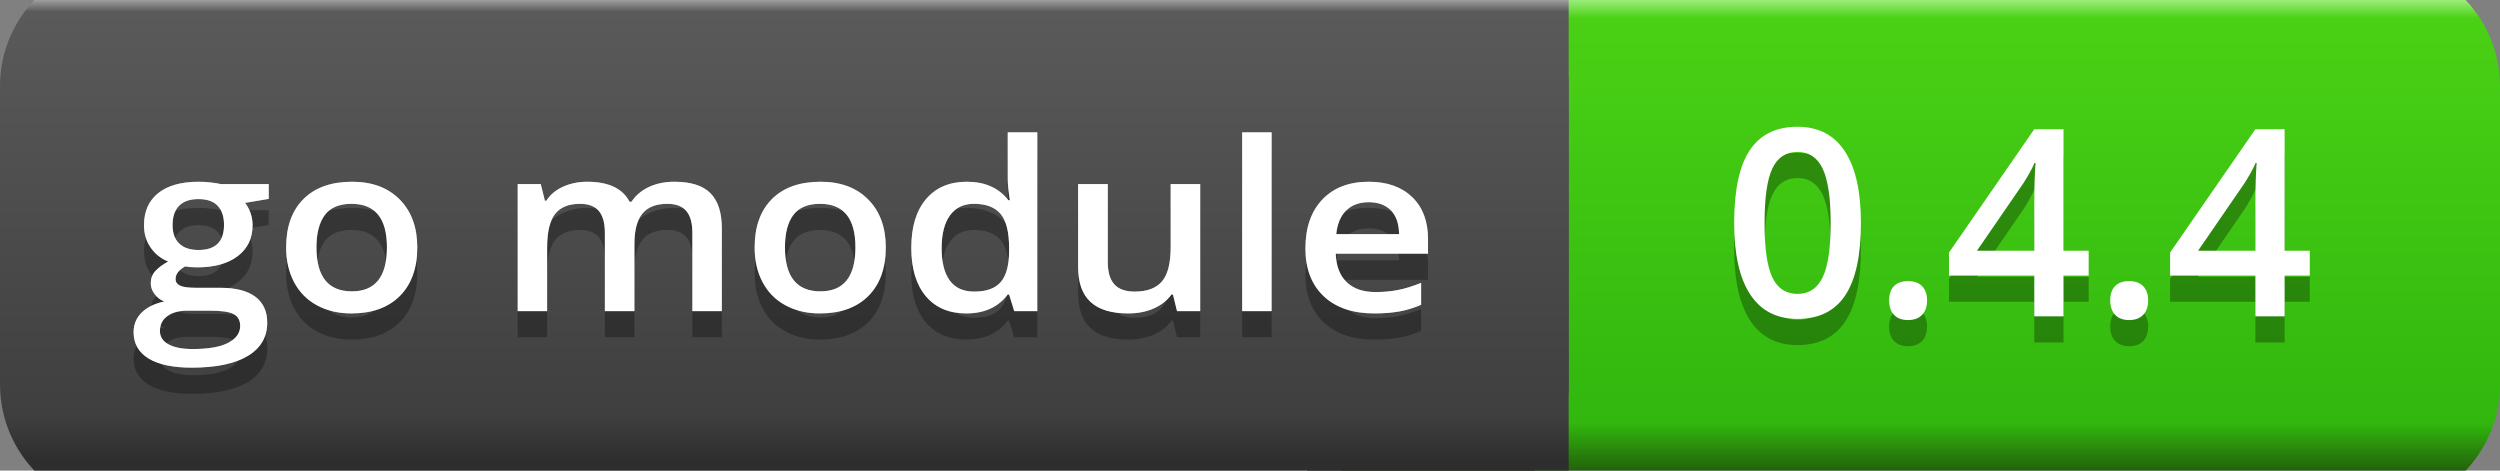
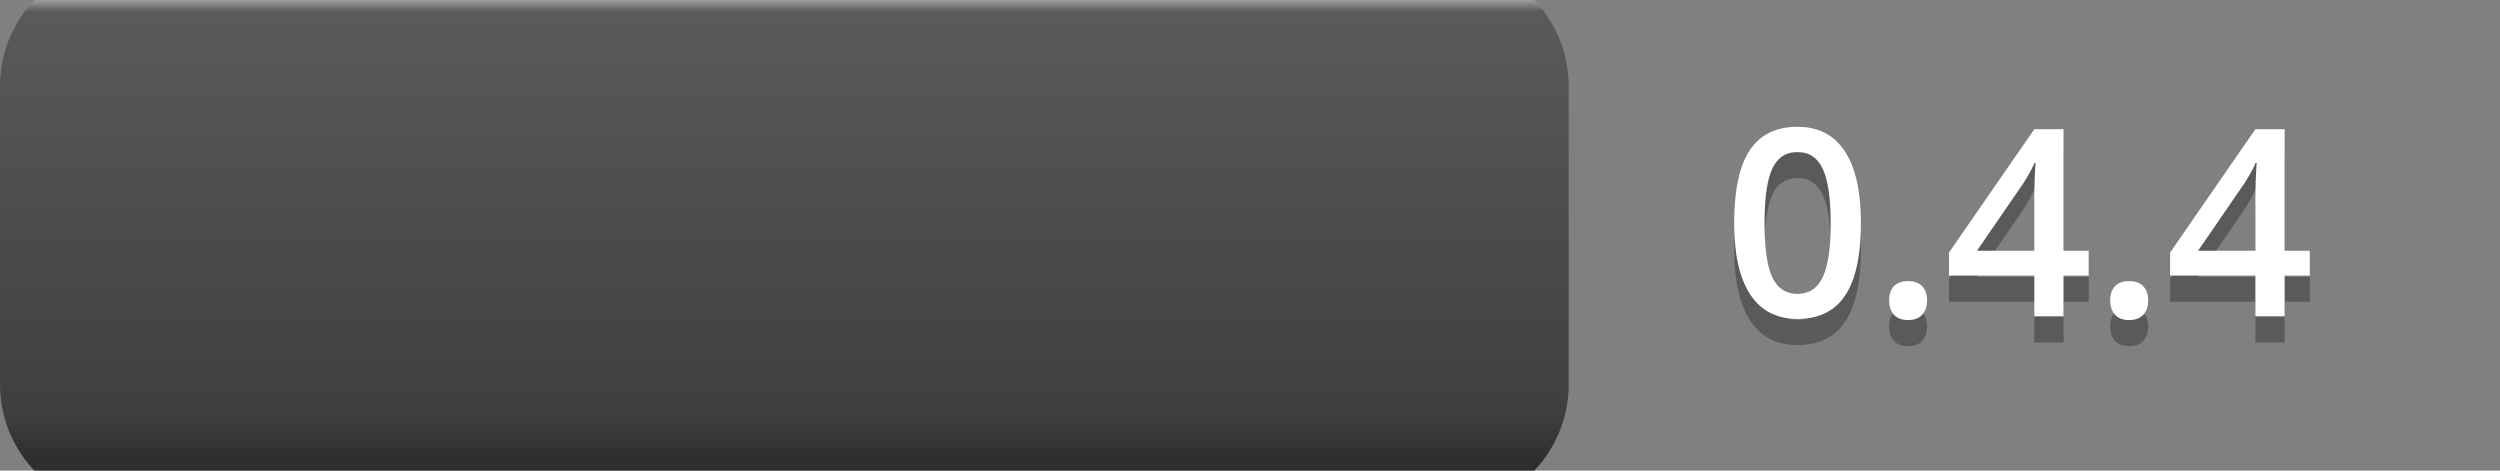
<svg xmlns="http://www.w3.org/2000/svg" width="95.622" height="18">
  <rect width="100%" height="100%" fill="#808080" stroke="none" />
  <defs>
    <linearGradient id="SVGID_1_" x1="1042.501" y1="3815" x2="1042.501" y2="3797" gradientUnits="userSpaceOnUse" gradientTransform="matrix(1 0 0 1 -988 -3795.5)">
      <stop offset="0" stop-color="#23630a" />
      <stop offset="0.1" stop-color="#31b70e" />
      <stop offset="0.96" stop-color="#4ad115" />
      <stop offset="1" stop-color="#9ded7d" />
    </linearGradient>
    <linearGradient id="SVGID_2_" x1="926" y1="2975.625" x2="926" y2="2957.746" gradientUnits="userSpaceOnUse" gradientTransform="matrix(1 0 0 1 -912 -2956.5)">
      <stop offset="0" stop-color="#2e2e2e" />
      <stop offset="0.1" stop-color="#3f3f3f" />
      <stop offset="0.96" stop-color="#5a5a5a" />
      <stop offset="1" stop-color="#c6c6c6" />
    </linearGradient>
  </defs>
  <g transform="matrix(1 0 0 1 0 -1.5)">
    <g id="Green">
-       <path id="rect4470" fill="url(#SVGID_1_)" stroke="none" d="M 54.8 0 L 90.822 0 C 92.095 -0 93.316 0.506 94.216 1.406 C 95.116 2.306 95.622 3.527 95.622 4.8 L 95.622 16.2 C 95.622 17.473 95.116 18.694 94.216 19.594 C 93.316 20.494 92.095 21 90.822 21 L 54.8 21 C 52.149 21 50 18.851 50 16.2 L 50 4.8 C 50 2.149 52.149 0 54.8 0 Z" />
      <path id="rect2994" fill="url(#SVGID_2_)" stroke="none" d="M 4.8 0 L 55.2 0 C 57.851 0 60 2.149 60 4.8 L 60 16.2 C 60 18.851 57.851 21 55.2 21 L 4.8 21 C 2.149 21 0 18.851 0 16.2 L 0 4.8 C -0 2.149 2.149 0 4.8 0 Z" />
-       <path id="rect3349" fill="url(#SVGID_2_)" stroke="none" d="M 50 0 L 60 0 L 60 21 L 50 21 Z" />
      <g id="vContainer" transform="matrix(1 0 0 1 65 0)">
        <g opacity="0.3">
          <g transform="matrix(1 0 0 1 0.9 14.6)">
            <g id="vText">
              <path fill="#000000" stroke="none" d="M 5.278 -3.569 Q 5.278 -1.709 4.68 -0.806 Q 4.082 0.098 2.852 0.098 Q 1.66 0.098 1.045 -0.835 Q 0.43 -1.768 0.43 -3.569 Q 0.43 -5.459 1.028 -6.355 Q 1.626 -7.251 2.852 -7.251 Q 4.048 -7.251 4.663 -6.313 Q 5.278 -5.376 5.278 -3.569 Z M 1.592 -3.569 Q 1.592 -2.109 1.892 -1.484 Q 2.192 -0.859 2.852 -0.859 Q 3.511 -0.859 3.816 -1.494 Q 4.121 -2.129 4.121 -3.569 Q 4.121 -5.005 3.816 -5.647 Q 3.511 -6.289 2.852 -6.289 Q 2.192 -6.289 1.892 -5.659 Q 1.592 -5.029 1.592 -3.569 Z M 6.357 -0.61 Q 6.357 -0.967 6.543 -1.157 Q 6.729 -1.348 7.08 -1.348 Q 7.437 -1.348 7.622 -1.15 Q 7.808 -0.952 7.808 -0.61 Q 7.808 -0.264 7.62 -0.061 Q 7.432 0.142 7.08 0.142 Q 6.729 0.142 6.543 -0.059 Q 6.357 -0.259 6.357 -0.61 Z M 13.989 -1.558 L 13.027 -1.558 L 13.027 0 L 11.909 0 L 11.909 -1.558 L 8.647 -1.558 L 8.647 -2.441 L 11.909 -7.158 L 13.027 -7.158 L 13.027 -2.51 L 13.989 -2.51 L 13.989 -1.558 Z M 11.909 -2.51 L 11.909 -4.302 Q 11.909 -5.259 11.958 -5.869 L 11.919 -5.869 Q 11.782 -5.547 11.489 -5.088 L 9.717 -2.51 L 11.909 -2.51 Z M 14.814 -0.61 Q 14.814 -0.967 15 -1.157 Q 15.186 -1.348 15.537 -1.348 Q 15.894 -1.348 16.079 -1.15 Q 16.265 -0.952 16.265 -0.61 Q 16.265 -0.264 16.077 -0.061 Q 15.889 0.142 15.537 0.142 Q 15.186 0.142 15 -0.059 Q 14.814 -0.259 14.814 -0.61 Z M 22.446 -1.558 L 21.484 -1.558 L 21.484 0 L 20.366 0 L 20.366 -1.558 L 17.104 -1.558 L 17.104 -2.441 L 20.366 -7.158 L 21.484 -7.158 L 21.484 -2.51 L 22.446 -2.51 L 22.446 -1.558 Z M 20.366 -2.51 L 20.366 -4.302 Q 20.366 -5.259 20.415 -5.869 L 20.376 -5.869 Q 20.239 -5.547 19.946 -5.088 L 18.174 -2.51 L 20.366 -2.51 Z" />
            </g>
          </g>
        </g>
        <g>
          <g transform="matrix(1 0 0 1 0.9 13.6)">
            <g>
              <path fill="#ffffff" stroke="none" d="M 5.278 -3.569 Q 5.278 -1.709 4.68 -0.806 Q 4.082 0.098 2.852 0.098 Q 1.66 0.098 1.045 -0.835 Q 0.43 -1.768 0.43 -3.569 Q 0.43 -5.459 1.028 -6.355 Q 1.626 -7.251 2.852 -7.251 Q 4.048 -7.251 4.663 -6.313 Q 5.278 -5.376 5.278 -3.569 Z M 1.592 -3.569 Q 1.592 -2.109 1.892 -1.484 Q 2.192 -0.859 2.852 -0.859 Q 3.511 -0.859 3.816 -1.494 Q 4.121 -2.129 4.121 -3.569 Q 4.121 -5.005 3.816 -5.647 Q 3.511 -6.289 2.852 -6.289 Q 2.192 -6.289 1.892 -5.659 Q 1.592 -5.029 1.592 -3.569 Z M 6.357 -0.61 Q 6.357 -0.967 6.543 -1.157 Q 6.729 -1.348 7.08 -1.348 Q 7.437 -1.348 7.622 -1.15 Q 7.808 -0.952 7.808 -0.61 Q 7.808 -0.264 7.62 -0.061 Q 7.432 0.142 7.08 0.142 Q 6.729 0.142 6.543 -0.059 Q 6.357 -0.259 6.357 -0.61 Z M 13.989 -1.558 L 13.027 -1.558 L 13.027 0 L 11.909 0 L 11.909 -1.558 L 8.647 -1.558 L 8.647 -2.441 L 11.909 -7.158 L 13.027 -7.158 L 13.027 -2.51 L 13.989 -2.51 L 13.989 -1.558 Z M 11.909 -2.51 L 11.909 -4.302 Q 11.909 -5.259 11.958 -5.869 L 11.919 -5.869 Q 11.782 -5.547 11.489 -5.088 L 9.717 -2.51 L 11.909 -2.51 Z M 14.814 -0.61 Q 14.814 -0.967 15 -1.157 Q 15.186 -1.348 15.537 -1.348 Q 15.894 -1.348 16.079 -1.15 Q 16.265 -0.952 16.265 -0.61 Q 16.265 -0.264 16.077 -0.061 Q 15.889 0.142 15.537 0.142 Q 15.186 0.142 15 -0.059 Q 14.814 -0.259 14.814 -0.61 Z M 22.446 -1.558 L 21.484 -1.558 L 21.484 0 L 20.366 0 L 20.366 -1.558 L 17.104 -1.558 L 17.104 -2.441 L 20.366 -7.158 L 21.484 -7.158 L 21.484 -2.51 L 22.446 -2.51 L 22.446 -1.558 Z M 20.366 -2.51 L 20.366 -4.302 Q 20.366 -5.259 20.415 -5.869 L 20.376 -5.869 Q 20.239 -5.547 19.946 -5.088 L 18.174 -2.51 L 20.366 -2.51 Z" />
            </g>
          </g>
        </g>
      </g>
      <g>
        <g opacity="0.3">
          <g transform="matrix(1.09 0 0 1 5 14.4)">
            <g id="tText">
-               <path fill="#000000" stroke="none" d="M 4.843 -4.86 L 4.843 -4.293 L 4.012 -4.14 Q 4.126 -3.986 4.201 -3.762 Q 4.276 -3.538 4.276 -3.287 Q 4.276 -2.536 3.757 -2.105 Q 3.239 -1.674 2.329 -1.674 Q 2.096 -1.674 1.907 -1.709 Q 1.573 -1.503 1.573 -1.226 Q 1.573 -1.059 1.729 -0.976 Q 1.885 -0.892 2.303 -0.892 L 3.151 -0.892 Q 3.955 -0.892 4.373 -0.549 Q 4.79 -0.207 4.79 0.439 Q 4.79 1.266 4.109 1.714 Q 3.428 2.162 2.14 2.162 Q 1.147 2.162 0.624 1.811 Q 0.101 1.459 0.101 0.809 Q 0.101 0.36 0.385 0.055 Q 0.668 -0.25 1.178 -0.369 Q 0.971 -0.457 0.837 -0.653 Q 0.703 -0.848 0.703 -1.063 Q 0.703 -1.336 0.857 -1.525 Q 1.011 -1.714 1.314 -1.898 Q 0.936 -2.061 0.701 -2.428 Q 0.466 -2.795 0.466 -3.287 Q 0.466 -4.078 0.965 -4.513 Q 1.463 -4.948 2.386 -4.948 Q 2.593 -4.948 2.819 -4.92 Q 3.045 -4.891 3.16 -4.86 L 4.843 -4.86 Z M 1.024 0.756 Q 1.024 1.09 1.325 1.27 Q 1.626 1.45 2.171 1.45 Q 3.015 1.45 3.428 1.208 Q 3.841 0.967 3.841 0.567 Q 3.841 0.25 3.615 0.116 Q 3.388 -0.018 2.773 -0.018 L 1.991 -0.018 Q 1.547 -0.018 1.285 0.191 Q 1.024 0.4 1.024 0.756 Z M 1.468 -3.287 Q 1.468 -2.83 1.703 -2.584 Q 1.938 -2.338 2.377 -2.338 Q 3.274 -2.338 3.274 -3.296 Q 3.274 -3.771 3.052 -4.028 Q 2.83 -4.285 2.377 -4.285 Q 1.929 -4.285 1.698 -4.03 Q 1.468 -3.775 1.468 -3.287 Z M 10.055 -2.439 Q 10.055 -1.248 9.444 -0.58 Q 8.833 0.088 7.743 0.088 Q 7.062 0.088 6.539 -0.22 Q 6.016 -0.527 5.735 -1.103 Q 5.454 -1.679 5.454 -2.439 Q 5.454 -3.621 6.06 -4.285 Q 6.667 -4.948 7.77 -4.948 Q 8.824 -4.948 9.439 -4.269 Q 10.055 -3.59 10.055 -2.439 Z M 6.517 -2.439 Q 6.517 -0.756 7.761 -0.756 Q 8.991 -0.756 8.991 -2.439 Q 8.991 -4.104 7.752 -4.104 Q 7.102 -4.104 6.809 -3.674 Q 6.517 -3.243 6.517 -2.439 Z M 17.675 0 L 16.638 0 L 16.638 -2.997 Q 16.638 -3.555 16.427 -3.83 Q 16.216 -4.104 15.768 -4.104 Q 15.17 -4.104 14.891 -3.716 Q 14.612 -3.327 14.612 -2.421 L 14.612 0 L 13.579 0 L 13.579 -4.86 L 14.388 -4.86 L 14.533 -4.223 L 14.585 -4.223 Q 14.788 -4.57 15.172 -4.759 Q 15.557 -4.948 16.018 -4.948 Q 17.139 -4.948 17.503 -4.184 L 17.574 -4.184 Q 17.789 -4.544 18.18 -4.746 Q 18.571 -4.948 19.077 -4.948 Q 19.947 -4.948 20.344 -4.509 Q 20.742 -4.069 20.742 -3.168 L 20.742 0 L 19.709 0 L 19.709 -2.997 Q 19.709 -3.555 19.496 -3.83 Q 19.283 -4.104 18.835 -4.104 Q 18.233 -4.104 17.954 -3.729 Q 17.675 -3.353 17.675 -2.575 L 17.675 0 Z M 26.495 -2.439 Q 26.495 -1.248 25.884 -0.58 Q 25.273 0.088 24.183 0.088 Q 23.502 0.088 22.979 -0.22 Q 22.456 -0.527 22.175 -1.103 Q 21.894 -1.679 21.894 -2.439 Q 21.894 -3.621 22.5 -4.285 Q 23.106 -4.948 24.209 -4.948 Q 25.264 -4.948 25.879 -4.269 Q 26.495 -3.59 26.495 -2.439 Z M 22.957 -2.439 Q 22.957 -0.756 24.201 -0.756 Q 25.431 -0.756 25.431 -2.439 Q 25.431 -4.104 24.192 -4.104 Q 23.542 -4.104 23.249 -3.674 Q 22.957 -3.243 22.957 -2.439 Z M 29.32 0.088 Q 28.411 0.088 27.901 -0.571 Q 27.391 -1.23 27.391 -2.421 Q 27.391 -3.617 27.907 -4.282 Q 28.424 -4.948 29.338 -4.948 Q 30.296 -4.948 30.797 -4.241 L 30.85 -4.241 Q 30.775 -4.764 30.775 -5.067 L 30.775 -6.838 L 31.812 -6.838 L 31.812 0 L 31.003 0 L 30.823 -0.637 L 30.775 -0.637 Q 30.278 0.088 29.32 0.088 Z M 29.597 -0.747 Q 30.234 -0.747 30.524 -1.105 Q 30.814 -1.463 30.823 -2.268 L 30.823 -2.413 Q 30.823 -3.331 30.524 -3.718 Q 30.226 -4.104 29.588 -4.104 Q 29.043 -4.104 28.749 -3.663 Q 28.455 -3.221 28.455 -2.404 Q 28.455 -1.595 28.74 -1.171 Q 29.026 -0.747 29.597 -0.747 Z M 36.716 0 L 36.571 -0.637 L 36.519 -0.637 Q 36.303 -0.299 35.906 -0.105 Q 35.508 0.088 34.998 0.088 Q 34.115 0.088 33.68 -0.352 Q 33.245 -0.791 33.245 -1.683 L 33.245 -4.86 L 34.286 -4.86 L 34.286 -1.863 Q 34.286 -1.305 34.515 -1.026 Q 34.743 -0.747 35.231 -0.747 Q 35.881 -0.747 36.187 -1.136 Q 36.492 -1.525 36.492 -2.439 L 36.492 -4.86 L 37.529 -4.86 L 37.529 0 L 36.716 0 Z M 40.034 0 L 39.001 0 L 39.001 -6.838 L 40.034 -6.838 L 40.034 0 Z M 43.633 0.088 Q 42.5 0.088 41.86 -0.573 Q 41.221 -1.235 41.221 -2.395 Q 41.221 -3.586 41.814 -4.267 Q 42.407 -4.948 43.444 -4.948 Q 44.407 -4.948 44.965 -4.364 Q 45.523 -3.779 45.523 -2.755 L 45.523 -2.197 L 42.284 -2.197 Q 42.306 -1.49 42.667 -1.11 Q 43.027 -0.729 43.682 -0.729 Q 44.112 -0.729 44.484 -0.811 Q 44.855 -0.892 45.281 -1.081 L 45.281 -0.242 Q 44.903 -0.062 44.517 0.013 Q 44.13 0.088 43.633 0.088 Z M 43.444 -4.166 Q 42.952 -4.166 42.656 -3.854 Q 42.359 -3.542 42.302 -2.944 L 44.508 -2.944 Q 44.499 -3.546 44.218 -3.856 Q 43.937 -4.166 43.444 -4.166 Z" />
-             </g>
+               </g>
          </g>
        </g>
        <g>
          <g transform="matrix(1.09 0 0 1 5 13.4)">
            <g>
-               <path fill="#ffffff" stroke="none" d="M 4.843 -4.86 L 4.843 -4.293 L 4.012 -4.14 Q 4.126 -3.986 4.201 -3.762 Q 4.276 -3.538 4.276 -3.287 Q 4.276 -2.536 3.757 -2.105 Q 3.239 -1.674 2.329 -1.674 Q 2.096 -1.674 1.907 -1.709 Q 1.573 -1.503 1.573 -1.226 Q 1.573 -1.059 1.729 -0.976 Q 1.885 -0.892 2.303 -0.892 L 3.151 -0.892 Q 3.955 -0.892 4.373 -0.549 Q 4.79 -0.207 4.79 0.439 Q 4.79 1.266 4.109 1.714 Q 3.428 2.162 2.14 2.162 Q 1.147 2.162 0.624 1.811 Q 0.101 1.459 0.101 0.809 Q 0.101 0.36 0.385 0.055 Q 0.668 -0.25 1.178 -0.369 Q 0.971 -0.457 0.837 -0.653 Q 0.703 -0.848 0.703 -1.063 Q 0.703 -1.336 0.857 -1.525 Q 1.011 -1.714 1.314 -1.898 Q 0.936 -2.061 0.701 -2.428 Q 0.466 -2.795 0.466 -3.287 Q 0.466 -4.078 0.965 -4.513 Q 1.463 -4.948 2.386 -4.948 Q 2.593 -4.948 2.819 -4.92 Q 3.045 -4.891 3.16 -4.86 L 4.843 -4.86 Z M 1.024 0.756 Q 1.024 1.09 1.325 1.27 Q 1.626 1.45 2.171 1.45 Q 3.015 1.45 3.428 1.208 Q 3.841 0.967 3.841 0.567 Q 3.841 0.25 3.615 0.116 Q 3.388 -0.018 2.773 -0.018 L 1.991 -0.018 Q 1.547 -0.018 1.285 0.191 Q 1.024 0.4 1.024 0.756 Z M 1.468 -3.287 Q 1.468 -2.83 1.703 -2.584 Q 1.938 -2.338 2.377 -2.338 Q 3.274 -2.338 3.274 -3.296 Q 3.274 -3.771 3.052 -4.028 Q 2.83 -4.285 2.377 -4.285 Q 1.929 -4.285 1.698 -4.03 Q 1.468 -3.775 1.468 -3.287 Z M 10.055 -2.439 Q 10.055 -1.248 9.444 -0.58 Q 8.833 0.088 7.743 0.088 Q 7.062 0.088 6.539 -0.22 Q 6.016 -0.527 5.735 -1.103 Q 5.454 -1.679 5.454 -2.439 Q 5.454 -3.621 6.06 -4.285 Q 6.667 -4.948 7.77 -4.948 Q 8.824 -4.948 9.439 -4.269 Q 10.055 -3.59 10.055 -2.439 Z M 6.517 -2.439 Q 6.517 -0.756 7.761 -0.756 Q 8.991 -0.756 8.991 -2.439 Q 8.991 -4.104 7.752 -4.104 Q 7.102 -4.104 6.809 -3.674 Q 6.517 -3.243 6.517 -2.439 Z M 17.675 0 L 16.638 0 L 16.638 -2.997 Q 16.638 -3.555 16.427 -3.83 Q 16.216 -4.104 15.768 -4.104 Q 15.17 -4.104 14.891 -3.716 Q 14.612 -3.327 14.612 -2.421 L 14.612 0 L 13.579 0 L 13.579 -4.86 L 14.388 -4.86 L 14.533 -4.223 L 14.585 -4.223 Q 14.788 -4.57 15.172 -4.759 Q 15.557 -4.948 16.018 -4.948 Q 17.139 -4.948 17.503 -4.184 L 17.574 -4.184 Q 17.789 -4.544 18.18 -4.746 Q 18.571 -4.948 19.077 -4.948 Q 19.947 -4.948 20.344 -4.509 Q 20.742 -4.069 20.742 -3.168 L 20.742 0 L 19.709 0 L 19.709 -2.997 Q 19.709 -3.555 19.496 -3.83 Q 19.283 -4.104 18.835 -4.104 Q 18.233 -4.104 17.954 -3.729 Q 17.675 -3.353 17.675 -2.575 L 17.675 0 Z M 26.495 -2.439 Q 26.495 -1.248 25.884 -0.58 Q 25.273 0.088 24.183 0.088 Q 23.502 0.088 22.979 -0.22 Q 22.456 -0.527 22.175 -1.103 Q 21.894 -1.679 21.894 -2.439 Q 21.894 -3.621 22.5 -4.285 Q 23.106 -4.948 24.209 -4.948 Q 25.264 -4.948 25.879 -4.269 Q 26.495 -3.59 26.495 -2.439 Z M 22.957 -2.439 Q 22.957 -0.756 24.201 -0.756 Q 25.431 -0.756 25.431 -2.439 Q 25.431 -4.104 24.192 -4.104 Q 23.542 -4.104 23.249 -3.674 Q 22.957 -3.243 22.957 -2.439 Z M 29.32 0.088 Q 28.411 0.088 27.901 -0.571 Q 27.391 -1.23 27.391 -2.421 Q 27.391 -3.617 27.907 -4.282 Q 28.424 -4.948 29.338 -4.948 Q 30.296 -4.948 30.797 -4.241 L 30.85 -4.241 Q 30.775 -4.764 30.775 -5.067 L 30.775 -6.838 L 31.812 -6.838 L 31.812 0 L 31.003 0 L 30.823 -0.637 L 30.775 -0.637 Q 30.278 0.088 29.32 0.088 Z M 29.597 -0.747 Q 30.234 -0.747 30.524 -1.105 Q 30.814 -1.463 30.823 -2.268 L 30.823 -2.413 Q 30.823 -3.331 30.524 -3.718 Q 30.226 -4.104 29.588 -4.104 Q 29.043 -4.104 28.749 -3.663 Q 28.455 -3.221 28.455 -2.404 Q 28.455 -1.595 28.74 -1.171 Q 29.026 -0.747 29.597 -0.747 Z M 36.716 0 L 36.571 -0.637 L 36.519 -0.637 Q 36.303 -0.299 35.906 -0.105 Q 35.508 0.088 34.998 0.088 Q 34.115 0.088 33.68 -0.352 Q 33.245 -0.791 33.245 -1.683 L 33.245 -4.86 L 34.286 -4.86 L 34.286 -1.863 Q 34.286 -1.305 34.515 -1.026 Q 34.743 -0.747 35.231 -0.747 Q 35.881 -0.747 36.187 -1.136 Q 36.492 -1.525 36.492 -2.439 L 36.492 -4.86 L 37.529 -4.86 L 37.529 0 L 36.716 0 Z M 40.034 0 L 39.001 0 L 39.001 -6.838 L 40.034 -6.838 L 40.034 0 Z M 43.633 0.088 Q 42.5 0.088 41.86 -0.573 Q 41.221 -1.235 41.221 -2.395 Q 41.221 -3.586 41.814 -4.267 Q 42.407 -4.948 43.444 -4.948 Q 44.407 -4.948 44.965 -4.364 Q 45.523 -3.779 45.523 -2.755 L 45.523 -2.197 L 42.284 -2.197 Q 42.306 -1.49 42.667 -1.11 Q 43.027 -0.729 43.682 -0.729 Q 44.112 -0.729 44.484 -0.811 Q 44.855 -0.892 45.281 -1.081 L 45.281 -0.242 Q 44.903 -0.062 44.517 0.013 Q 44.13 0.088 43.633 0.088 Z M 43.444 -4.166 Q 42.952 -4.166 42.656 -3.854 Q 42.359 -3.542 42.302 -2.944 L 44.508 -2.944 Q 44.499 -3.546 44.218 -3.856 Q 43.937 -4.166 43.444 -4.166 Z" />
-             </g>
+               </g>
          </g>
        </g>
        <g opacity="0.4">
          <g transform="matrix(1.09 0 0 1 5 13.4)">
            <g>
-               <path fill="#ffffff" stroke="none" d="M 4.843 -4.86 L 4.843 -4.293 L 4.012 -4.14 Q 4.126 -3.986 4.201 -3.762 Q 4.276 -3.538 4.276 -3.287 Q 4.276 -2.536 3.757 -2.105 Q 3.239 -1.674 2.329 -1.674 Q 2.096 -1.674 1.907 -1.709 Q 1.573 -1.503 1.573 -1.226 Q 1.573 -1.059 1.729 -0.976 Q 1.885 -0.892 2.303 -0.892 L 3.151 -0.892 Q 3.955 -0.892 4.373 -0.549 Q 4.79 -0.207 4.79 0.439 Q 4.79 1.266 4.109 1.714 Q 3.428 2.162 2.14 2.162 Q 1.147 2.162 0.624 1.811 Q 0.101 1.459 0.101 0.809 Q 0.101 0.36 0.385 0.055 Q 0.668 -0.25 1.178 -0.369 Q 0.971 -0.457 0.837 -0.653 Q 0.703 -0.848 0.703 -1.063 Q 0.703 -1.336 0.857 -1.525 Q 1.011 -1.714 1.314 -1.898 Q 0.936 -2.061 0.701 -2.428 Q 0.466 -2.795 0.466 -3.287 Q 0.466 -4.078 0.965 -4.513 Q 1.463 -4.948 2.386 -4.948 Q 2.593 -4.948 2.819 -4.92 Q 3.045 -4.891 3.16 -4.86 L 4.843 -4.86 Z M 1.024 0.756 Q 1.024 1.09 1.325 1.27 Q 1.626 1.45 2.171 1.45 Q 3.015 1.45 3.428 1.208 Q 3.841 0.967 3.841 0.567 Q 3.841 0.25 3.615 0.116 Q 3.388 -0.018 2.773 -0.018 L 1.991 -0.018 Q 1.547 -0.018 1.285 0.191 Q 1.024 0.4 1.024 0.756 Z M 1.468 -3.287 Q 1.468 -2.83 1.703 -2.584 Q 1.938 -2.338 2.377 -2.338 Q 3.274 -2.338 3.274 -3.296 Q 3.274 -3.771 3.052 -4.028 Q 2.83 -4.285 2.377 -4.285 Q 1.929 -4.285 1.698 -4.03 Q 1.468 -3.775 1.468 -3.287 Z M 10.055 -2.439 Q 10.055 -1.248 9.444 -0.58 Q 8.833 0.088 7.743 0.088 Q 7.062 0.088 6.539 -0.22 Q 6.016 -0.527 5.735 -1.103 Q 5.454 -1.679 5.454 -2.439 Q 5.454 -3.621 6.06 -4.285 Q 6.667 -4.948 7.77 -4.948 Q 8.824 -4.948 9.439 -4.269 Q 10.055 -3.59 10.055 -2.439 Z M 6.517 -2.439 Q 6.517 -0.756 7.761 -0.756 Q 8.991 -0.756 8.991 -2.439 Q 8.991 -4.104 7.752 -4.104 Q 7.102 -4.104 6.809 -3.674 Q 6.517 -3.243 6.517 -2.439 Z M 17.675 0 L 16.638 0 L 16.638 -2.997 Q 16.638 -3.555 16.427 -3.83 Q 16.216 -4.104 15.768 -4.104 Q 15.17 -4.104 14.891 -3.716 Q 14.612 -3.327 14.612 -2.421 L 14.612 0 L 13.579 0 L 13.579 -4.86 L 14.388 -4.86 L 14.533 -4.223 L 14.585 -4.223 Q 14.788 -4.57 15.172 -4.759 Q 15.557 -4.948 16.018 -4.948 Q 17.139 -4.948 17.503 -4.184 L 17.574 -4.184 Q 17.789 -4.544 18.18 -4.746 Q 18.571 -4.948 19.077 -4.948 Q 19.947 -4.948 20.344 -4.509 Q 20.742 -4.069 20.742 -3.168 L 20.742 0 L 19.709 0 L 19.709 -2.997 Q 19.709 -3.555 19.496 -3.83 Q 19.283 -4.104 18.835 -4.104 Q 18.233 -4.104 17.954 -3.729 Q 17.675 -3.353 17.675 -2.575 L 17.675 0 Z M 26.495 -2.439 Q 26.495 -1.248 25.884 -0.58 Q 25.273 0.088 24.183 0.088 Q 23.502 0.088 22.979 -0.22 Q 22.456 -0.527 22.175 -1.103 Q 21.894 -1.679 21.894 -2.439 Q 21.894 -3.621 22.5 -4.285 Q 23.106 -4.948 24.209 -4.948 Q 25.264 -4.948 25.879 -4.269 Q 26.495 -3.59 26.495 -2.439 Z M 22.957 -2.439 Q 22.957 -0.756 24.201 -0.756 Q 25.431 -0.756 25.431 -2.439 Q 25.431 -4.104 24.192 -4.104 Q 23.542 -4.104 23.249 -3.674 Q 22.957 -3.243 22.957 -2.439 Z M 29.32 0.088 Q 28.411 0.088 27.901 -0.571 Q 27.391 -1.23 27.391 -2.421 Q 27.391 -3.617 27.907 -4.282 Q 28.424 -4.948 29.338 -4.948 Q 30.296 -4.948 30.797 -4.241 L 30.85 -4.241 Q 30.775 -4.764 30.775 -5.067 L 30.775 -6.838 L 31.812 -6.838 L 31.812 0 L 31.003 0 L 30.823 -0.637 L 30.775 -0.637 Q 30.278 0.088 29.32 0.088 Z M 29.597 -0.747 Q 30.234 -0.747 30.524 -1.105 Q 30.814 -1.463 30.823 -2.268 L 30.823 -2.413 Q 30.823 -3.331 30.524 -3.718 Q 30.226 -4.104 29.588 -4.104 Q 29.043 -4.104 28.749 -3.663 Q 28.455 -3.221 28.455 -2.404 Q 28.455 -1.595 28.74 -1.171 Q 29.026 -0.747 29.597 -0.747 Z M 36.716 0 L 36.571 -0.637 L 36.519 -0.637 Q 36.303 -0.299 35.906 -0.105 Q 35.508 0.088 34.998 0.088 Q 34.115 0.088 33.68 -0.352 Q 33.245 -0.791 33.245 -1.683 L 33.245 -4.86 L 34.286 -4.86 L 34.286 -1.863 Q 34.286 -1.305 34.515 -1.026 Q 34.743 -0.747 35.231 -0.747 Q 35.881 -0.747 36.187 -1.136 Q 36.492 -1.525 36.492 -2.439 L 36.492 -4.86 L 37.529 -4.86 L 37.529 0 L 36.716 0 Z M 40.034 0 L 39.001 0 L 39.001 -6.838 L 40.034 -6.838 L 40.034 0 Z M 43.633 0.088 Q 42.5 0.088 41.86 -0.573 Q 41.221 -1.235 41.221 -2.395 Q 41.221 -3.586 41.814 -4.267 Q 42.407 -4.948 43.444 -4.948 Q 44.407 -4.948 44.965 -4.364 Q 45.523 -3.779 45.523 -2.755 L 45.523 -2.197 L 42.284 -2.197 Q 42.306 -1.49 42.667 -1.11 Q 43.027 -0.729 43.682 -0.729 Q 44.112 -0.729 44.484 -0.811 Q 44.855 -0.892 45.281 -1.081 L 45.281 -0.242 Q 44.903 -0.062 44.517 0.013 Q 44.13 0.088 43.633 0.088 Z M 43.444 -4.166 Q 42.952 -4.166 42.656 -3.854 Q 42.359 -3.542 42.302 -2.944 L 44.508 -2.944 Q 44.499 -3.546 44.218 -3.856 Q 43.937 -4.166 43.444 -4.166 Z" />
-             </g>
+               </g>
          </g>
        </g>
      </g>
    </g>
  </g>
</svg>